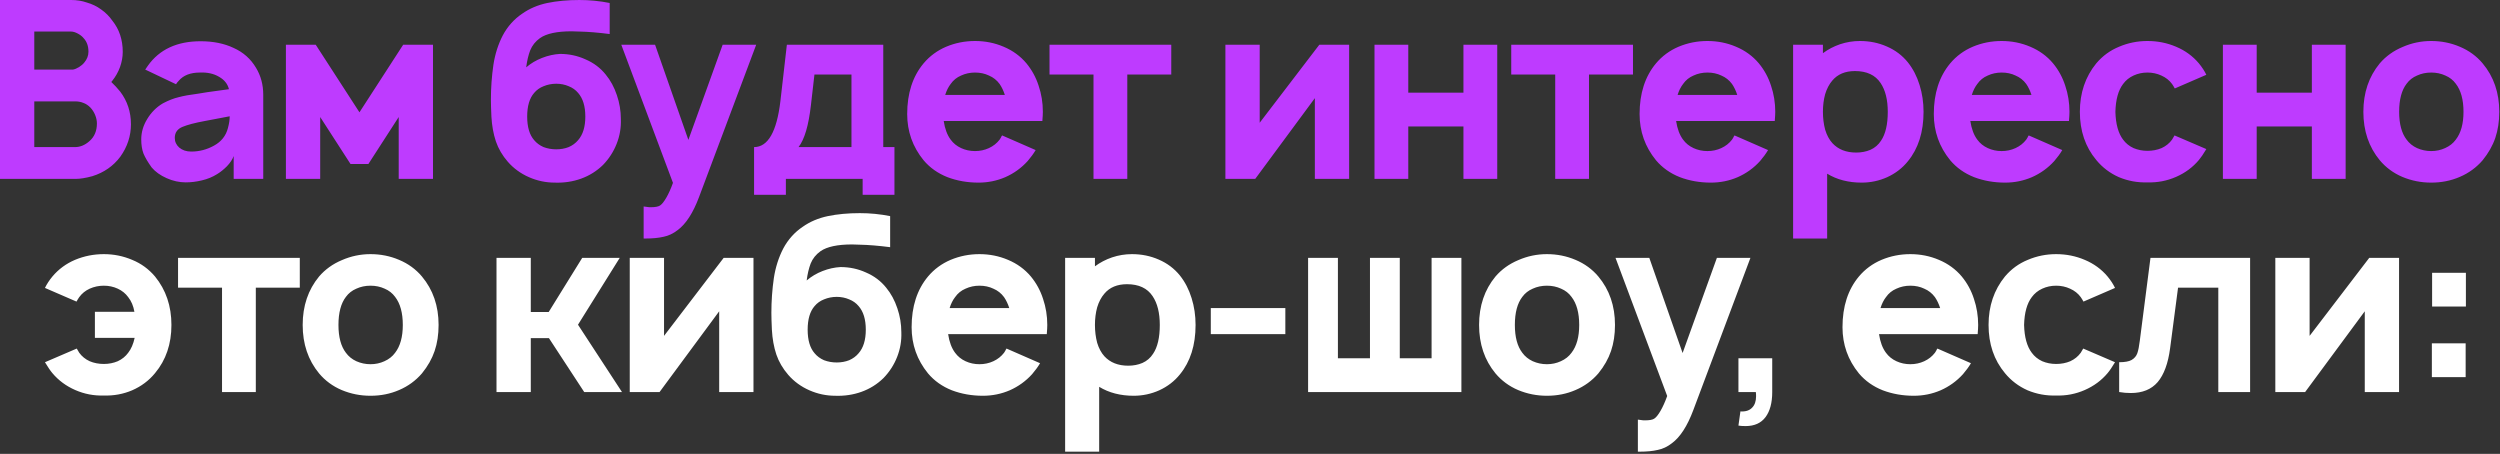
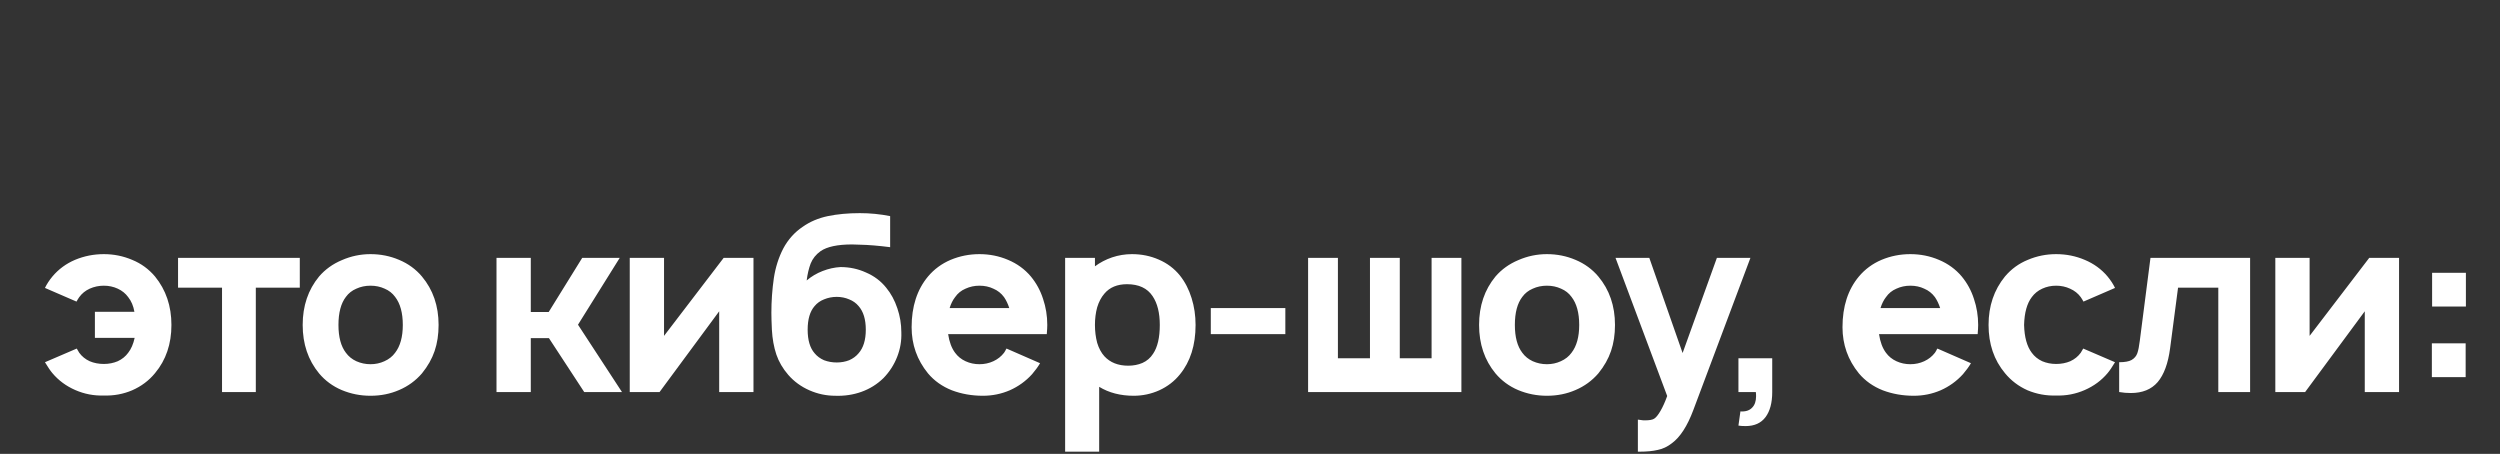
<svg xmlns="http://www.w3.org/2000/svg" width="997" height="181" viewBox="0 0 997 181" fill="none">
  <rect x="0" y="0" width="997" height="181" fill="#333333" stroke="none" />
-   <path d="M47.958 36.564C50.799 40.329 52.219 44.656 52.219 49.544C52.219 54.235 50.799 58.562 47.958 62.525C45.184 66.224 41.484 68.8 36.861 70.254C34.218 70.98 31.972 71.344 30.122 71.344H-1.62941e-05V0.001H28.438C30.618 0.001 32.666 0.331 34.581 0.992C36.695 1.586 38.611 2.511 40.328 3.766C42.112 5.021 43.598 6.508 44.788 8.225C47.562 11.66 48.949 15.822 48.949 20.71C48.949 22.692 48.586 24.707 47.859 26.755C47.133 28.736 46.109 30.553 44.788 32.204L44.391 32.7C45.646 33.889 46.835 35.177 47.958 36.564ZM13.674 12.585V27.745H29.132C29.858 27.613 30.651 27.283 31.51 26.755C32.368 26.226 33.062 25.631 33.591 24.971C34.714 23.65 35.275 22.196 35.275 20.611C35.275 18.365 34.614 16.549 33.293 15.161C32.765 14.501 32.005 13.906 31.014 13.378C30.023 12.849 29.132 12.585 28.339 12.585H13.674ZM38.644 49.247C38.644 48.124 38.413 47.001 37.95 45.878C37.488 44.755 36.861 43.764 36.068 42.906C35.143 41.981 34.185 41.353 33.194 41.023C32.269 40.627 31.18 40.428 29.924 40.428H13.674V58.661H29.924C31.972 58.661 33.888 57.868 35.671 56.282C37.653 54.565 38.644 52.22 38.644 49.247ZM57.914 27.745L59.004 26.16C63.628 19.686 70.63 16.449 80.01 16.449C85.031 16.449 89.424 17.341 93.189 19.125C97.02 20.842 99.993 23.485 102.107 27.052C104.023 30.223 104.981 33.79 104.981 37.753V71.344H93.189V62.228C92.727 63.549 91.835 64.903 90.514 66.29C89.193 67.612 87.871 68.668 86.55 69.461C84.767 70.584 82.752 71.41 80.506 71.938C78.326 72.467 76.179 72.731 74.065 72.731C71.489 72.731 68.946 72.169 66.436 71.046C63.925 69.924 61.944 68.503 60.49 66.786C58.971 64.672 57.881 62.822 57.22 61.237C56.626 59.651 56.329 57.769 56.329 55.589C56.329 52.748 57.121 50.04 58.707 47.464C60.292 44.821 62.373 42.74 64.949 41.221C67.195 40.032 69.309 39.206 71.291 38.744C73.273 38.216 75.849 37.753 79.02 37.357L82.686 36.762L91.306 35.573C90.778 33.459 89.457 31.808 87.343 30.619C85.229 29.364 82.686 28.802 79.713 28.934C75.948 28.934 73.141 30.024 71.291 32.204C70.828 32.667 70.465 33.129 70.201 33.592L57.914 27.745ZM81.695 48.256C77.731 48.983 74.726 49.776 72.678 50.635C70.696 51.493 69.705 52.947 69.705 54.994C69.705 56.514 70.3 57.802 71.489 58.859C72.744 59.916 74.329 60.444 76.245 60.444C79.482 60.444 82.521 59.651 85.361 58.066C88.268 56.481 90.117 54.136 90.91 51.031C91.373 49.313 91.604 47.761 91.604 46.374L81.695 48.256ZM172.679 17.837V71.344H159.005V46.671L146.917 65.398H139.782L127.694 46.671V71.344H114.02V17.837H125.91L143.35 44.788L160.789 17.837H172.679ZM223.32 21.503C226.954 21.503 230.356 22.23 233.526 23.683C236.763 25.07 239.439 27.085 241.553 29.727C243.468 32.039 244.955 34.781 246.011 37.951C247.068 41.056 247.597 44.227 247.597 47.464C247.729 50.899 247.168 54.202 245.912 57.372C244.657 60.543 242.841 63.351 240.463 65.795C237.952 68.239 235.046 70.056 231.743 71.245C228.44 72.434 224.939 72.962 221.24 72.83C217.673 72.83 214.237 72.103 210.935 70.65C207.632 69.197 204.824 67.149 202.512 64.507C200.332 61.996 198.747 59.288 197.756 56.382C196.765 53.409 196.171 50.106 195.972 46.473C195.84 43.566 195.774 41.32 195.774 39.735C195.774 35.045 196.105 30.421 196.765 25.863C197.426 21.569 198.681 17.638 200.53 14.071C202.446 10.504 205.022 7.631 208.259 5.451C211.166 3.403 214.502 1.983 218.267 1.19C222.098 0.397 226.359 0.001 231.049 0.001C235.145 0.001 239.174 0.397 243.138 1.19V13.576C238.514 12.981 234.484 12.651 231.049 12.585L227.978 12.486C222.164 12.486 217.97 13.378 215.394 15.161C213.544 16.482 212.223 18.134 211.43 20.116C210.703 22.031 210.175 24.277 209.845 26.854C211.694 25.268 213.808 24.013 216.186 23.088C218.564 22.163 220.942 21.635 223.32 21.503ZM221.834 33.393C220.051 33.393 218.366 33.724 216.781 34.384C215.261 34.979 214.006 35.87 213.015 37.059C211.166 39.173 210.241 42.311 210.241 46.473C210.241 50.635 211.166 53.772 213.015 55.886C214.006 57.075 215.261 58 216.781 58.661C218.366 59.255 220.051 59.552 221.834 59.552C223.618 59.552 225.269 59.255 226.789 58.661C228.308 58 229.563 57.075 230.554 55.886C232.47 53.706 233.427 50.568 233.427 46.473C233.427 42.377 232.47 39.239 230.554 37.059C229.563 35.87 228.308 34.979 226.789 34.384C225.269 33.724 223.618 33.393 221.834 33.393ZM301.572 17.837L278.782 78.577C276.404 84.919 273.564 89.312 270.261 91.756C268.477 93.143 266.594 94.035 264.613 94.431C262.631 94.894 260.22 95.125 257.379 95.125H256.686V82.342L258.172 82.541C258.436 82.607 258.866 82.64 259.46 82.64C261.31 82.64 262.565 82.409 263.225 81.946C263.952 81.484 264.778 80.46 265.703 78.874C266.627 77.289 267.519 75.307 268.378 72.929L247.768 17.837H261.244L274.521 55.787L288.195 17.837H301.572ZM352.247 58.661H356.706V77.685H344.023V71.344H313.405V77.685H300.721V58.661C306.27 58.661 309.771 52.55 311.225 40.329L313.801 17.837H352.247V58.661ZM339.564 29.727H324.8L323.412 41.816C322.488 50.007 320.836 55.622 318.458 58.661H339.564V29.727ZM376.353 48.256C376.816 51.361 377.741 53.838 379.128 55.688C380.185 57.141 381.572 58.264 383.29 59.057C385.007 59.85 386.857 60.246 388.838 60.246C390.82 60.246 392.67 59.85 394.387 59.057C396.105 58.264 397.525 57.141 398.648 55.688C398.846 55.424 399.011 55.16 399.144 54.895C399.276 54.565 399.441 54.268 399.639 54.004L413.016 59.85C412.157 61.303 411.1 62.756 409.845 64.21C407.335 66.984 404.362 69.131 400.927 70.65C397.558 72.103 393.991 72.83 390.226 72.83C385.8 72.83 381.671 72.103 377.84 70.65C374.008 69.131 370.838 66.885 368.327 63.912C363.968 58.562 361.788 52.418 361.788 45.482C361.788 37.225 363.968 30.487 368.327 25.268C370.772 22.362 373.777 20.149 377.344 18.629C380.978 17.11 384.809 16.35 388.838 16.35C392.868 16.35 396.666 17.11 400.233 18.629C403.867 20.149 406.905 22.362 409.35 25.268C411.529 27.91 413.148 30.883 414.205 34.186C415.328 37.489 415.889 40.957 415.889 44.59C415.889 45.449 415.823 46.671 415.691 48.256H376.353ZM388.838 28.934C386.857 28.934 385.007 29.331 383.29 30.123C381.572 30.85 380.185 31.973 379.128 33.492C378.203 34.681 377.476 36.135 376.948 37.852H400.729C400.2 36.201 399.507 34.748 398.648 33.492C397.525 31.973 396.105 30.85 394.387 30.123C392.736 29.331 390.886 28.934 388.838 28.934ZM467.103 29.727H449.564V71.344H436.088V29.727H418.55V17.837H467.103V29.727ZM538.038 71.344H524.364V39.14L500.583 71.344H488.692V17.837H502.366V48.95L526.147 17.837H538.038V71.344ZM597.098 17.837V71.344H583.622V50.436H561.624V71.344H548.149V17.837H561.624V36.96H583.622V17.837H597.098ZM651.234 29.727H633.696V71.344H620.22V29.727H602.681V17.837H651.234V29.727ZM668.436 48.256C668.898 51.361 669.823 53.838 671.21 55.688C672.267 57.141 673.654 58.264 675.372 59.057C677.089 59.85 678.939 60.246 680.921 60.246C682.902 60.246 684.752 59.85 686.469 59.057C688.187 58.264 689.607 57.141 690.73 55.688C690.928 55.424 691.094 55.16 691.226 54.895C691.358 54.565 691.523 54.268 691.721 54.004L705.098 59.85C704.239 61.303 703.182 62.756 701.927 64.21C699.417 66.984 696.444 69.131 693.009 70.65C689.64 72.103 686.073 72.83 682.308 72.83C677.882 72.83 673.753 72.103 669.922 70.65C666.091 69.131 662.92 66.885 660.41 63.912C656.05 58.562 653.87 52.418 653.87 45.482C653.87 37.225 656.05 30.487 660.41 25.268C662.854 22.362 665.859 20.149 669.426 18.629C673.06 17.11 676.891 16.35 680.921 16.35C684.95 16.35 688.748 17.11 692.316 18.629C695.949 20.149 698.988 22.362 701.432 25.268C703.612 27.91 705.23 30.883 706.287 34.186C707.41 37.489 707.971 40.957 707.971 44.59C707.971 45.449 707.905 46.671 707.773 48.256H668.436ZM680.921 28.934C678.939 28.934 677.089 29.331 675.372 30.123C673.654 30.85 672.267 31.973 671.21 33.492C670.285 34.681 669.559 36.135 669.03 37.852H692.811C692.283 36.201 691.589 34.748 690.73 33.492C689.607 31.973 688.187 30.85 686.469 30.123C684.818 29.331 682.968 28.934 680.921 28.934ZM760.869 24.872C762.917 27.448 764.469 30.454 765.526 33.889C766.583 37.258 767.112 40.825 767.112 44.59C767.112 52.649 765.031 59.222 760.869 64.309C758.689 67.017 755.948 69.131 752.645 70.65C749.408 72.103 746.006 72.83 742.439 72.83C737.154 72.83 732.563 71.641 728.666 69.263V95.125H715.091V17.837H726.981V21.206C729.029 19.686 731.308 18.497 733.818 17.638C736.395 16.78 739.037 16.35 741.745 16.35C745.577 16.35 749.144 17.077 752.447 18.53C755.816 19.983 758.623 22.097 760.869 24.872ZM750.168 56.084C751.951 53.442 752.843 49.611 752.843 44.59C752.843 39.768 751.885 35.937 749.97 33.096C747.856 29.925 744.454 28.34 739.764 28.34C735.866 28.34 732.86 29.595 730.747 32.105C729.492 33.559 728.534 35.375 727.873 37.555C727.279 39.735 726.981 42.08 726.981 44.59C726.981 47.1 727.279 49.478 727.873 51.724C728.534 53.904 729.492 55.688 730.747 57.075C733.059 59.585 736.229 60.84 740.259 60.84C742.307 60.84 744.189 60.477 745.907 59.751C747.691 58.958 749.111 57.736 750.168 56.084ZM785.769 48.256C786.231 51.361 787.156 53.838 788.543 55.688C789.6 57.141 790.987 58.264 792.705 59.057C794.422 59.85 796.272 60.246 798.254 60.246C800.235 60.246 802.085 59.85 803.802 59.057C805.52 58.264 806.94 57.141 808.063 55.688C808.261 55.424 808.427 55.16 808.559 54.895C808.691 54.565 808.856 54.268 809.054 54.004L822.431 59.85C821.572 61.303 820.515 62.756 819.26 64.21C816.75 66.984 813.777 69.131 810.342 70.65C806.973 72.103 803.406 72.83 799.641 72.83C795.215 72.83 791.086 72.103 787.255 70.65C783.424 69.131 780.253 66.885 777.743 63.912C773.383 58.562 771.203 52.418 771.203 45.482C771.203 37.225 773.383 30.487 777.743 25.268C780.187 22.362 783.192 20.149 786.759 18.629C790.393 17.11 794.224 16.35 798.254 16.35C802.283 16.35 806.081 17.11 809.649 18.629C813.282 20.149 816.321 22.362 818.765 25.268C820.945 27.91 822.563 30.883 823.62 34.186C824.743 37.489 825.304 40.957 825.304 44.59C825.304 45.449 825.238 46.671 825.106 48.256H785.769ZM798.254 28.934C796.272 28.934 794.422 29.331 792.705 30.123C790.987 30.85 789.6 31.973 788.543 33.492C787.618 34.681 786.892 36.135 786.363 37.852H810.144C809.616 36.201 808.922 34.748 808.063 33.492C806.94 31.973 805.52 30.85 803.802 30.123C802.151 29.331 800.301 28.934 798.254 28.934ZM867.303 35.276C866.906 34.549 866.543 33.955 866.213 33.492C865.156 32.039 863.735 30.916 861.952 30.123C860.234 29.331 858.385 28.934 856.403 28.934C854.421 28.934 852.572 29.331 850.854 30.123C849.137 30.916 847.749 32.039 846.692 33.492C844.777 36.003 843.753 39.702 843.621 44.59C843.753 49.478 844.777 53.178 846.692 55.688C847.749 57.141 849.137 58.264 850.854 59.057C852.572 59.784 854.421 60.147 856.403 60.147C858.451 60.147 860.333 59.784 862.051 59.057C863.768 58.264 865.156 57.141 866.213 55.688L867.203 54.004L879.887 59.453C878.698 61.435 877.707 62.888 876.914 63.813C874.47 66.72 871.431 68.966 867.798 70.551C864.165 72.136 860.366 72.863 856.403 72.731C852.439 72.863 848.641 72.169 845.008 70.65C841.441 69.065 838.435 66.786 835.991 63.813C831.631 58.594 829.451 52.187 829.451 44.59C829.451 37.059 831.631 30.619 835.991 25.268C838.501 22.296 841.54 20.083 845.107 18.629C848.674 17.11 852.439 16.35 856.403 16.35C860.433 16.35 864.231 17.11 867.798 18.629C871.431 20.149 874.47 22.362 876.914 25.268C878.169 26.788 879.16 28.307 879.887 29.826L867.303 35.276ZM935.441 17.837V71.344H921.965V50.436H899.968V71.344H886.492V17.837H899.968V36.96H921.965V17.837H935.441ZM969.562 72.83C965.532 72.83 961.701 72.07 958.068 70.551C954.501 69.032 951.495 66.819 949.051 63.912C944.691 58.627 942.511 52.187 942.511 44.59C942.511 36.993 944.691 30.553 949.051 25.268C951.495 22.428 954.534 20.248 958.167 18.728C961.8 17.143 965.599 16.35 969.562 16.35C973.592 16.35 977.39 17.11 980.957 18.629C984.59 20.149 987.629 22.362 990.073 25.268C994.499 30.553 996.712 36.993 996.712 44.59C996.712 48.422 996.183 51.89 995.127 54.994C994.07 58.099 992.385 61.072 990.073 63.912C987.563 66.819 984.524 69.032 980.957 70.551C977.456 72.07 973.658 72.83 969.562 72.83ZM979.372 55.688C981.419 53.046 982.443 49.346 982.443 44.59C982.443 39.768 981.419 36.036 979.372 33.393C978.315 31.94 976.927 30.85 975.21 30.123C973.492 29.331 971.61 28.934 969.562 28.934C967.514 28.934 965.632 29.331 963.914 30.123C962.197 30.85 960.809 31.94 959.752 33.393C957.771 35.97 956.78 39.702 956.78 44.59C956.78 49.412 957.771 53.112 959.752 55.688C960.809 57.141 962.197 58.264 963.914 59.057C965.698 59.85 967.58 60.246 969.562 60.246C971.544 60.246 973.393 59.85 975.111 59.057C976.894 58.264 978.315 57.141 979.372 55.688Z" fill="#BE3BFF" />
  <path d="M61.824 110.268C66.184 115.619 68.364 122.06 68.364 129.59C68.364 137.187 66.184 143.595 61.824 148.813C59.38 151.786 56.341 154.065 52.708 155.65C49.141 157.169 45.376 157.863 41.412 157.731C37.449 157.863 33.651 157.136 30.017 155.551C26.384 153.966 23.345 151.72 20.901 148.813C20.108 147.888 19.118 146.435 17.929 144.453L30.612 139.003L31.603 140.688C32.66 142.141 34.047 143.264 35.764 144.057C37.482 144.784 39.364 145.147 41.412 145.147C43.394 145.147 45.244 144.784 46.961 144.057C48.679 143.264 50.066 142.141 51.123 140.688C52.312 139.169 53.171 137.187 53.699 134.743H37.845V124.339H53.6C53.204 122.027 52.378 120.078 51.123 118.492C50.066 117.039 48.679 115.916 46.961 115.123C45.244 114.331 43.394 113.934 41.412 113.934C39.431 113.934 37.548 114.331 35.764 115.123C34.047 115.916 32.66 117.039 31.603 118.492C31.272 118.955 30.909 119.549 30.513 120.276L17.929 114.826C18.655 113.307 19.646 111.787 20.901 110.268C23.345 107.362 26.351 105.149 29.918 103.629C33.551 102.11 37.383 101.35 41.412 101.35C45.376 101.35 49.141 102.11 52.708 103.629C56.275 105.083 59.314 107.296 61.824 110.268ZM119.559 114.727H102.02V156.344H88.544V114.727H71.006V102.837H119.559V114.727ZM147.759 157.83C143.729 157.83 139.898 157.07 136.265 155.551C132.698 154.032 129.692 151.819 127.248 148.912C122.888 143.628 120.708 137.187 120.708 129.59C120.708 121.993 122.888 115.553 127.248 110.268C129.692 107.428 132.731 105.248 136.364 103.728C139.997 102.143 143.795 101.35 147.759 101.35C151.789 101.35 155.587 102.11 159.154 103.629C162.787 105.149 165.826 107.362 168.27 110.268C172.696 115.553 174.909 121.993 174.909 129.59C174.909 133.422 174.38 136.89 173.324 139.994C172.267 143.099 170.582 146.072 168.27 148.912C165.76 151.819 162.721 154.032 159.154 155.551C155.653 157.07 151.855 157.83 147.759 157.83ZM157.569 140.688C159.616 138.046 160.64 134.346 160.64 129.59C160.64 124.768 159.616 121.036 157.569 118.393C156.512 116.94 155.124 115.85 153.407 115.123C151.689 114.331 149.807 113.934 147.759 113.934C145.711 113.934 143.829 114.331 142.111 115.123C140.394 115.85 139.006 116.94 137.949 118.393C135.968 120.97 134.977 124.702 134.977 129.59C134.977 134.412 135.968 138.112 137.949 140.688C139.006 142.141 140.394 143.264 142.111 144.057C143.895 144.85 145.777 145.246 147.759 145.246C149.741 145.246 151.59 144.85 153.308 144.057C155.091 143.264 156.512 142.141 157.569 140.688ZM230.504 129.491L248.043 156.344H232.982L218.911 134.842H211.678V156.344H198.004V102.837H211.678V124.438H218.812L232.189 102.837H247.151L230.504 129.491ZM300.488 156.344H286.814V124.14L263.033 156.344H251.143V102.837H264.817V133.95L288.598 102.837H300.488V156.344ZM335.173 106.503C338.806 106.503 342.208 107.229 345.379 108.683C348.616 110.07 351.291 112.085 353.405 114.727C355.321 117.039 356.807 119.781 357.864 122.951C358.921 126.056 359.449 129.227 359.449 132.464C359.581 135.899 359.02 139.202 357.765 142.372C356.51 145.543 354.693 148.351 352.315 150.795C349.805 153.239 346.898 155.056 343.595 156.245C340.292 157.434 336.791 157.962 333.092 157.83C329.525 157.83 326.09 157.103 322.787 155.65C319.484 154.197 316.676 152.149 314.364 149.507C312.185 146.997 310.599 144.288 309.608 141.382C308.617 138.409 308.023 135.106 307.825 131.473C307.693 128.566 307.626 126.32 307.626 124.735C307.626 120.045 307.957 115.421 308.617 110.863C309.278 106.569 310.533 102.638 312.383 99.071C314.298 95.504 316.875 92.631 320.111 90.451C323.018 88.403 326.354 86.983 330.119 86.19C333.951 85.397 338.211 85.001 342.902 85.001C346.997 85.001 351.027 85.397 354.99 86.19V98.576C350.366 97.981 346.337 97.651 342.902 97.585L339.83 97.486C334.017 97.486 329.822 98.378 327.246 100.161C325.396 101.482 324.075 103.134 323.282 105.116C322.556 107.031 322.027 109.277 321.697 111.854C323.547 110.268 325.66 109.013 328.038 108.088C330.417 107.163 332.795 106.635 335.173 106.503ZM333.686 118.393C331.903 118.393 330.218 118.724 328.633 119.384C327.114 119.979 325.859 120.87 324.868 122.06C323.018 124.173 322.093 127.311 322.093 131.473C322.093 135.635 323.018 138.772 324.868 140.886C325.859 142.075 327.114 143 328.633 143.661C330.218 144.255 331.903 144.552 333.686 144.552C335.47 144.552 337.121 144.255 338.641 143.661C340.16 143 341.415 142.075 342.406 140.886C344.322 138.706 345.28 135.568 345.28 131.473C345.28 127.377 344.322 124.239 342.406 122.06C341.415 120.87 340.16 119.979 338.641 119.384C337.121 118.724 335.47 118.393 333.686 118.393ZM378.118 133.256C378.581 136.361 379.506 138.838 380.893 140.688C381.95 142.141 383.337 143.264 385.055 144.057C386.772 144.85 388.622 145.246 390.603 145.246C392.585 145.246 394.435 144.85 396.152 144.057C397.87 143.264 399.29 142.141 400.413 140.688C400.611 140.424 400.776 140.159 400.909 139.895C401.041 139.565 401.206 139.268 401.404 139.003L414.781 144.85C413.922 146.303 412.865 147.756 411.61 149.209C409.1 151.984 406.127 154.131 402.692 155.65C399.323 157.103 395.756 157.83 391.991 157.83C387.565 157.83 383.436 157.103 379.605 155.65C375.773 154.131 372.603 151.885 370.092 148.912C365.733 143.561 363.553 137.418 363.553 130.482C363.553 122.225 365.733 115.487 370.092 110.268C372.537 107.362 375.542 105.149 379.109 103.629C382.743 102.11 386.574 101.35 390.603 101.35C394.633 101.35 398.431 102.11 401.998 103.629C405.632 105.149 408.67 107.362 411.115 110.268C413.294 112.91 414.913 115.883 415.97 119.186C417.093 122.489 417.654 125.957 417.654 129.59C417.654 130.449 417.588 131.671 417.456 133.256H378.118ZM390.603 113.934C388.622 113.934 386.772 114.331 385.055 115.123C383.337 115.85 381.95 116.973 380.893 118.492C379.968 119.681 379.241 121.135 378.713 122.852H402.494C401.965 121.201 401.272 119.747 400.413 118.492C399.29 116.973 397.87 115.85 396.152 115.123C394.501 114.331 392.651 113.934 390.603 113.934ZM470.552 109.872C472.6 112.448 474.152 115.454 475.209 118.889C476.266 122.258 476.795 125.825 476.795 129.59C476.795 137.649 474.714 144.222 470.552 149.309C468.372 152.017 465.631 154.131 462.328 155.65C459.091 157.103 455.689 157.83 452.122 157.83C446.837 157.83 442.246 156.641 438.349 154.263V180.125H424.774V102.837H436.664V106.206C438.712 104.686 440.991 103.497 443.501 102.638C446.077 101.78 448.72 101.35 451.428 101.35C455.26 101.35 458.827 102.077 462.13 103.53C465.499 104.983 468.306 107.097 470.552 109.872ZM459.851 141.084C461.634 138.442 462.526 134.611 462.526 129.59C462.526 124.768 461.568 120.937 459.652 118.096C457.539 114.925 454.137 113.34 449.446 113.34C445.549 113.34 442.543 114.595 440.429 117.105C439.174 118.558 438.217 120.375 437.556 122.555C436.961 124.735 436.664 127.08 436.664 129.59C436.664 132.1 436.961 134.478 437.556 136.724C438.217 138.904 439.174 140.688 440.429 142.075C442.742 144.585 445.912 145.84 449.942 145.84C451.99 145.84 453.872 145.477 455.59 144.751C457.373 143.958 458.794 142.736 459.851 141.084ZM512.594 122.852V133.256H482.867V122.852H512.594ZM521.67 102.837H533.56V142.868H546.343V102.837H558.233V142.868H570.916V102.837H582.807V156.344H521.67V102.837ZM616.909 157.83C612.879 157.83 609.048 157.07 605.415 155.551C601.848 154.032 598.842 151.819 596.398 148.912C592.038 143.628 589.858 137.187 589.858 129.59C589.858 121.993 592.038 115.553 596.398 110.268C598.842 107.428 601.881 105.248 605.514 103.728C609.147 102.143 612.945 101.35 616.909 101.35C620.938 101.35 624.737 102.11 628.304 103.629C631.937 105.149 634.976 107.362 637.42 110.268C641.846 115.553 644.059 121.993 644.059 129.59C644.059 133.422 643.53 136.89 642.473 139.994C641.417 143.099 639.732 146.072 637.42 148.912C634.91 151.819 631.871 154.032 628.304 155.551C624.803 157.07 621.005 157.83 616.909 157.83ZM626.719 140.688C628.766 138.046 629.79 134.346 629.79 129.59C629.79 124.768 628.766 121.036 626.719 118.393C625.662 116.94 624.274 115.85 622.557 115.123C620.839 114.331 618.957 113.934 616.909 113.934C614.861 113.934 612.978 114.331 611.261 115.123C609.543 115.85 608.156 116.94 607.099 118.393C605.118 120.97 604.127 124.702 604.127 129.59C604.127 134.412 605.118 138.112 607.099 140.688C608.156 142.141 609.543 143.264 611.261 144.057C613.045 144.85 614.927 145.246 616.909 145.246C618.891 145.246 620.74 144.85 622.458 144.057C624.241 143.264 625.662 142.141 626.719 140.688ZM698.071 102.837L675.281 163.577C672.903 169.919 670.063 174.312 666.76 176.756C664.976 178.143 663.094 179.035 661.112 179.431C659.13 179.894 656.719 180.125 653.878 180.125H653.185V167.342L654.671 167.541C654.935 167.607 655.365 167.64 655.959 167.64C657.809 167.64 659.064 167.409 659.725 166.946C660.451 166.484 661.277 165.46 662.202 163.874C663.127 162.289 664.018 160.307 664.877 157.929L644.267 102.837H657.743L671.021 140.787L684.695 102.837H698.071ZM706.764 156.344C706.764 160.638 705.872 163.973 704.088 166.352C702.305 168.73 699.663 169.919 696.161 169.919C694.906 169.919 693.949 169.853 693.288 169.721L694.081 164.073C696.128 164.205 697.681 163.709 698.738 162.586C699.795 161.529 700.323 160.01 700.323 158.028C700.323 157.302 700.29 156.74 700.224 156.344H693.288V142.868H706.764V156.344ZM749.354 133.256C749.816 136.361 750.741 138.838 752.128 140.688C753.185 142.141 754.573 143.264 756.29 144.057C758.008 144.85 759.857 145.246 761.839 145.246C763.821 145.246 765.67 144.85 767.388 144.057C769.105 143.264 770.526 142.141 771.649 140.688C771.847 140.424 772.012 140.159 772.144 139.895C772.276 139.565 772.441 139.268 772.639 139.003L786.016 144.85C785.158 146.303 784.101 147.756 782.845 149.209C780.335 151.984 777.363 154.131 773.928 155.65C770.559 157.103 766.992 157.83 763.226 157.83C758.8 157.83 754.672 157.103 750.84 155.65C747.009 154.131 743.838 151.885 741.328 148.912C736.968 143.561 734.788 137.418 734.788 130.482C734.788 122.225 736.968 115.487 741.328 110.268C743.772 107.362 746.778 105.149 750.345 103.629C753.978 102.11 757.809 101.35 761.839 101.35C765.869 101.35 769.667 102.11 773.234 103.629C776.867 105.149 779.906 107.362 782.35 110.268C784.53 112.91 786.148 115.883 787.205 119.186C788.328 122.489 788.89 125.957 788.89 129.59C788.89 130.449 788.824 131.671 788.692 133.256H749.354ZM761.839 113.934C759.857 113.934 758.008 114.331 756.29 115.123C754.573 115.85 753.185 116.973 752.128 118.492C751.204 119.681 750.477 121.135 749.948 122.852H773.729C773.201 121.201 772.507 119.747 771.649 118.492C770.526 116.973 769.105 115.85 767.388 115.123C765.736 114.331 763.887 113.934 761.839 113.934ZM830.888 120.276C830.492 119.549 830.128 118.955 829.798 118.492C828.741 117.039 827.321 115.916 825.537 115.123C823.82 114.331 821.97 113.934 819.988 113.934C818.007 113.934 816.157 114.331 814.44 115.123C812.722 115.916 811.335 117.039 810.278 118.492C808.362 121.003 807.338 124.702 807.206 129.59C807.338 134.478 808.362 138.178 810.278 140.688C811.335 142.141 812.722 143.264 814.44 144.057C816.157 144.784 818.007 145.147 819.988 145.147C822.036 145.147 823.919 144.784 825.636 144.057C827.354 143.264 828.741 142.141 829.798 140.688L830.789 139.003L843.472 144.453C842.283 146.435 841.292 147.888 840.5 148.813C838.055 151.72 835.017 153.966 831.383 155.551C827.75 157.136 823.952 157.863 819.988 157.731C816.025 157.863 812.227 157.169 808.593 155.65C805.026 154.065 802.021 151.786 799.576 148.813C795.217 143.595 793.037 137.187 793.037 129.59C793.037 122.06 795.217 115.619 799.576 110.268C802.087 107.296 805.125 105.083 808.692 103.629C812.26 102.11 816.025 101.35 819.988 101.35C824.018 101.35 827.816 102.11 831.383 103.629C835.017 105.149 838.055 107.362 840.5 110.268C841.755 111.787 842.745 113.307 843.472 114.826L830.888 120.276ZM897.342 102.837V156.344H884.659V114.727H868.607L865.436 138.904C864.643 144.916 862.992 149.408 860.482 152.38C857.971 155.287 854.404 156.74 849.78 156.74C848.195 156.74 846.643 156.608 845.123 156.344V144.453C847.369 144.453 849.021 144.156 850.078 143.561C851.201 142.901 851.96 142.009 852.357 140.886C852.753 139.763 853.083 138.112 853.347 135.932L857.608 102.837H897.342ZM956.743 156.344H943.069V124.14L919.288 156.344H907.397V102.837H921.071V133.95L944.852 102.837H956.743V156.344ZM983.302 136.923V150.399H969.826V136.923H983.302ZM983.401 108.782V122.258H969.925V108.782H983.401Z" fill="white" />
</svg>